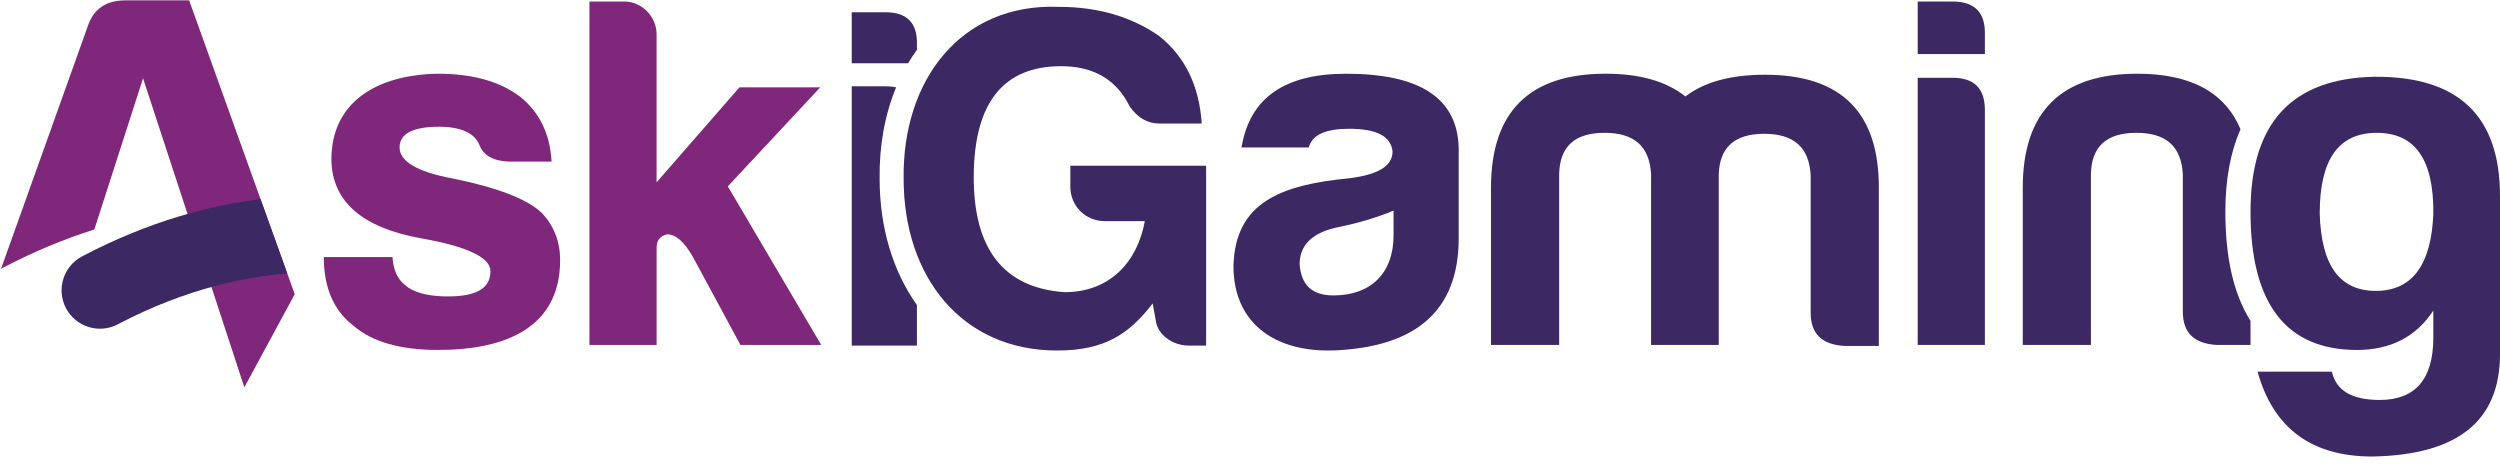
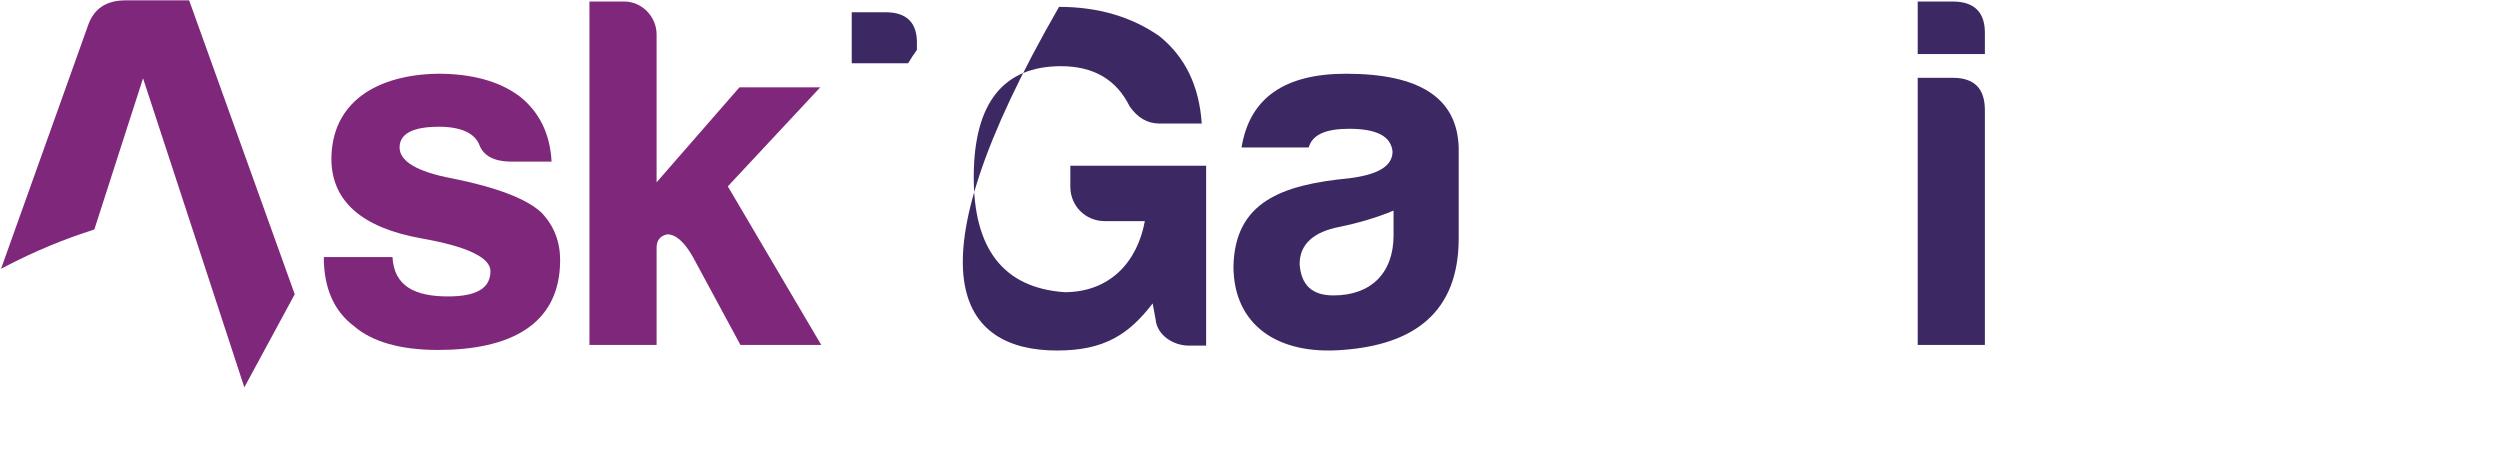
<svg xmlns="http://www.w3.org/2000/svg" width="166" height="31" viewBox="0 0 166 31" fill="none">
  <path d="M29.985 11.837C27.671 11.401 26.532 10.697 26.532 9.791C26.532 8.885 27.404 8.416 29.147 8.416C30.623 8.416 31.528 8.852 31.83 9.623C32.098 10.328 32.769 10.697 33.808 10.73H36.625C36.524 8.885 35.82 7.444 34.512 6.404C33.17 5.399 31.36 4.895 29.08 4.895C25.022 4.962 22.004 6.773 22.004 10.596C22.038 13.379 24.05 15.123 27.973 15.827C31.024 16.364 32.566 17.102 32.566 18.006C32.566 19.147 31.628 19.683 29.749 19.683C27.57 19.683 26.161 19.013 26.061 17.068H21.5C21.5 19.114 22.17 20.656 23.512 21.661C24.719 22.701 26.597 23.237 29.078 23.237C33.772 23.237 37.193 21.628 37.193 17.268C37.193 16.061 36.791 14.988 35.952 14.116C34.982 13.211 33.003 12.44 29.985 11.837Z" fill="#7F277A" />
  <path d="M54.462 5.801H49.097L43.598 12.105V2.281C43.598 1.108 42.625 0.101 41.452 0.101H39.139V22.903H43.599V16.431C43.599 15.962 43.833 15.66 44.303 15.56C44.872 15.56 45.443 16.062 46.013 17.069L49.165 22.903H54.53L48.327 12.374L54.462 5.801Z" fill="#7F277A" />
  <path d="M89.38 4.896C85.289 4.896 82.976 6.505 82.439 9.792H86.899C87.133 8.954 88.005 8.551 89.581 8.551C91.425 8.551 92.364 9.054 92.465 10.06C92.465 11.033 91.492 11.602 89.581 11.838C85.088 12.274 82.003 13.414 81.902 17.672C81.902 21.595 84.853 23.573 89.111 23.238C93.906 22.903 96.857 20.724 96.857 15.828V9.792C96.756 6.505 94.275 4.896 89.38 4.896ZM92.532 15.626C92.532 18.141 91.023 19.616 88.542 19.616C87.133 19.616 86.396 18.946 86.295 17.538C86.295 16.23 87.201 15.392 88.978 15.057C90.285 14.788 91.492 14.419 92.532 13.983V15.626Z" fill="#3C2863" />
-   <path d="M117.21 4.963C114.929 4.963 113.186 5.433 111.912 6.404C110.638 5.398 108.894 4.895 106.614 4.895C101.551 4.895 99.002 7.41 99.002 12.473V22.902H103.529V11.569C103.563 9.724 104.568 8.819 106.546 8.819C108.524 8.819 109.531 9.725 109.631 11.569V22.902H114.125V11.635C114.159 9.791 115.165 8.885 117.143 8.885C119.121 8.885 120.127 9.791 120.228 11.635V20.756C120.228 22.164 120.965 22.868 122.441 22.969H124.755V12.541C124.788 7.478 122.273 4.963 117.21 4.963Z" fill="#3C2863" />
  <path d="M129.649 0.101H127.336V3.589H131.796V2.281C131.829 0.839 131.125 0.101 129.649 0.101Z" fill="#3C2863" />
  <path d="M129.649 5.165H127.336V22.903H131.796V7.31C131.795 5.869 131.091 5.165 129.649 5.165Z" fill="#3C2863" />
-   <path d="M148.771 8.58C147.729 6.121 145.454 4.895 141.922 4.895C136.859 4.895 134.311 7.41 134.311 12.473V22.902H138.837V11.569C138.871 9.724 139.877 8.819 141.855 8.819C143.833 8.819 144.839 9.724 144.94 11.569V20.689C144.94 22.097 145.678 22.802 147.153 22.902H149.434V21.31C148.313 19.518 147.764 17.135 147.764 14.049C147.765 11.922 148.103 10.093 148.771 8.58Z" fill="#3C2863" />
-   <path d="M157.683 5.097C152.184 5.198 149.434 8.148 149.434 14.05C149.434 20.152 151.781 23.238 156.509 23.238C158.721 23.238 160.432 22.366 161.572 20.622V22.433C161.572 25.182 160.365 26.557 158.018 26.557C156.174 26.557 155.134 25.954 154.833 24.68H149.904C150.944 28.436 153.492 30.313 157.516 30.313C163.183 30.212 166 27.966 166 23.506V13.011C165.999 7.679 163.216 5.064 157.683 5.097ZM157.751 19.314C155.337 19.314 154.129 17.605 154.029 14.184C154.029 10.596 155.27 8.82 157.818 8.82C160.367 8.82 161.607 10.597 161.574 14.184C161.439 17.605 160.165 19.314 157.751 19.314Z" fill="#3C2863" />
  <path d="M12.559 0.024H8.328C7.043 0.024 6.211 0.591 5.833 1.725L0.068 17.851C0.11 17.826 0.153 17.801 0.196 17.778C2.328 16.658 4.365 15.836 6.263 15.239L9.498 5.2L12.966 15.777L16.224 25.719L19.57 19.538L12.559 0.024Z" fill="#7F277A" />
-   <path d="M5.451 17.023C4.205 17.677 3.726 19.219 4.381 20.464C5.036 21.71 6.576 22.189 7.822 21.534C12.461 19.095 16.502 18.355 19.076 18.165L17.3 13.222C14.055 13.617 9.964 14.65 5.451 17.023Z" fill="#3C2863" />
  <path d="M60.884 3.309V2.93C60.916 1.531 60.233 0.814 58.801 0.814H56.555V4.2H60.3C60.482 3.893 60.677 3.596 60.884 3.309Z" fill="#3C2863" />
-   <path d="M59.502 5.799C59.292 5.753 59.059 5.729 58.801 5.729H56.555V22.949H60.884V20.253C59.282 18.01 58.409 15.084 58.407 11.893C58.375 9.674 58.754 7.608 59.502 5.799Z" fill="#3C2863" />
-   <path d="M71.07 11.003V12.403C71.07 13.673 72.079 14.682 73.348 14.682H76.017C75.529 17.351 73.739 19.401 70.679 19.401C66.61 19.108 64.624 16.505 64.657 11.654C64.689 6.804 66.643 4.395 70.451 4.395C72.6 4.395 74.129 5.274 75.009 7.064C75.529 7.813 76.181 8.203 76.994 8.203H79.794C79.631 5.697 78.687 3.776 76.994 2.409C75.139 1.107 72.893 0.456 70.321 0.456C63.778 0.196 59.904 5.338 60.002 11.881C60.002 18.359 63.843 23.274 70.19 23.274C73.38 23.274 74.975 22.167 76.538 20.149L76.734 21.224C76.832 22.232 77.873 22.949 78.947 22.949H80.087V11.003H71.07Z" fill="#3C2863" />
+   <path d="M71.07 11.003V12.403C71.07 13.673 72.079 14.682 73.348 14.682H76.017C75.529 17.351 73.739 19.401 70.679 19.401C66.61 19.108 64.624 16.505 64.657 11.654C64.689 6.804 66.643 4.395 70.451 4.395C72.6 4.395 74.129 5.274 75.009 7.064C75.529 7.813 76.181 8.203 76.994 8.203H79.794C79.631 5.697 78.687 3.776 76.994 2.409C75.139 1.107 72.893 0.456 70.321 0.456C60.002 18.359 63.843 23.274 70.19 23.274C73.38 23.274 74.975 22.167 76.538 20.149L76.734 21.224C76.832 22.232 77.873 22.949 78.947 22.949H80.087V11.003H71.07Z" fill="#3C2863" />
</svg>